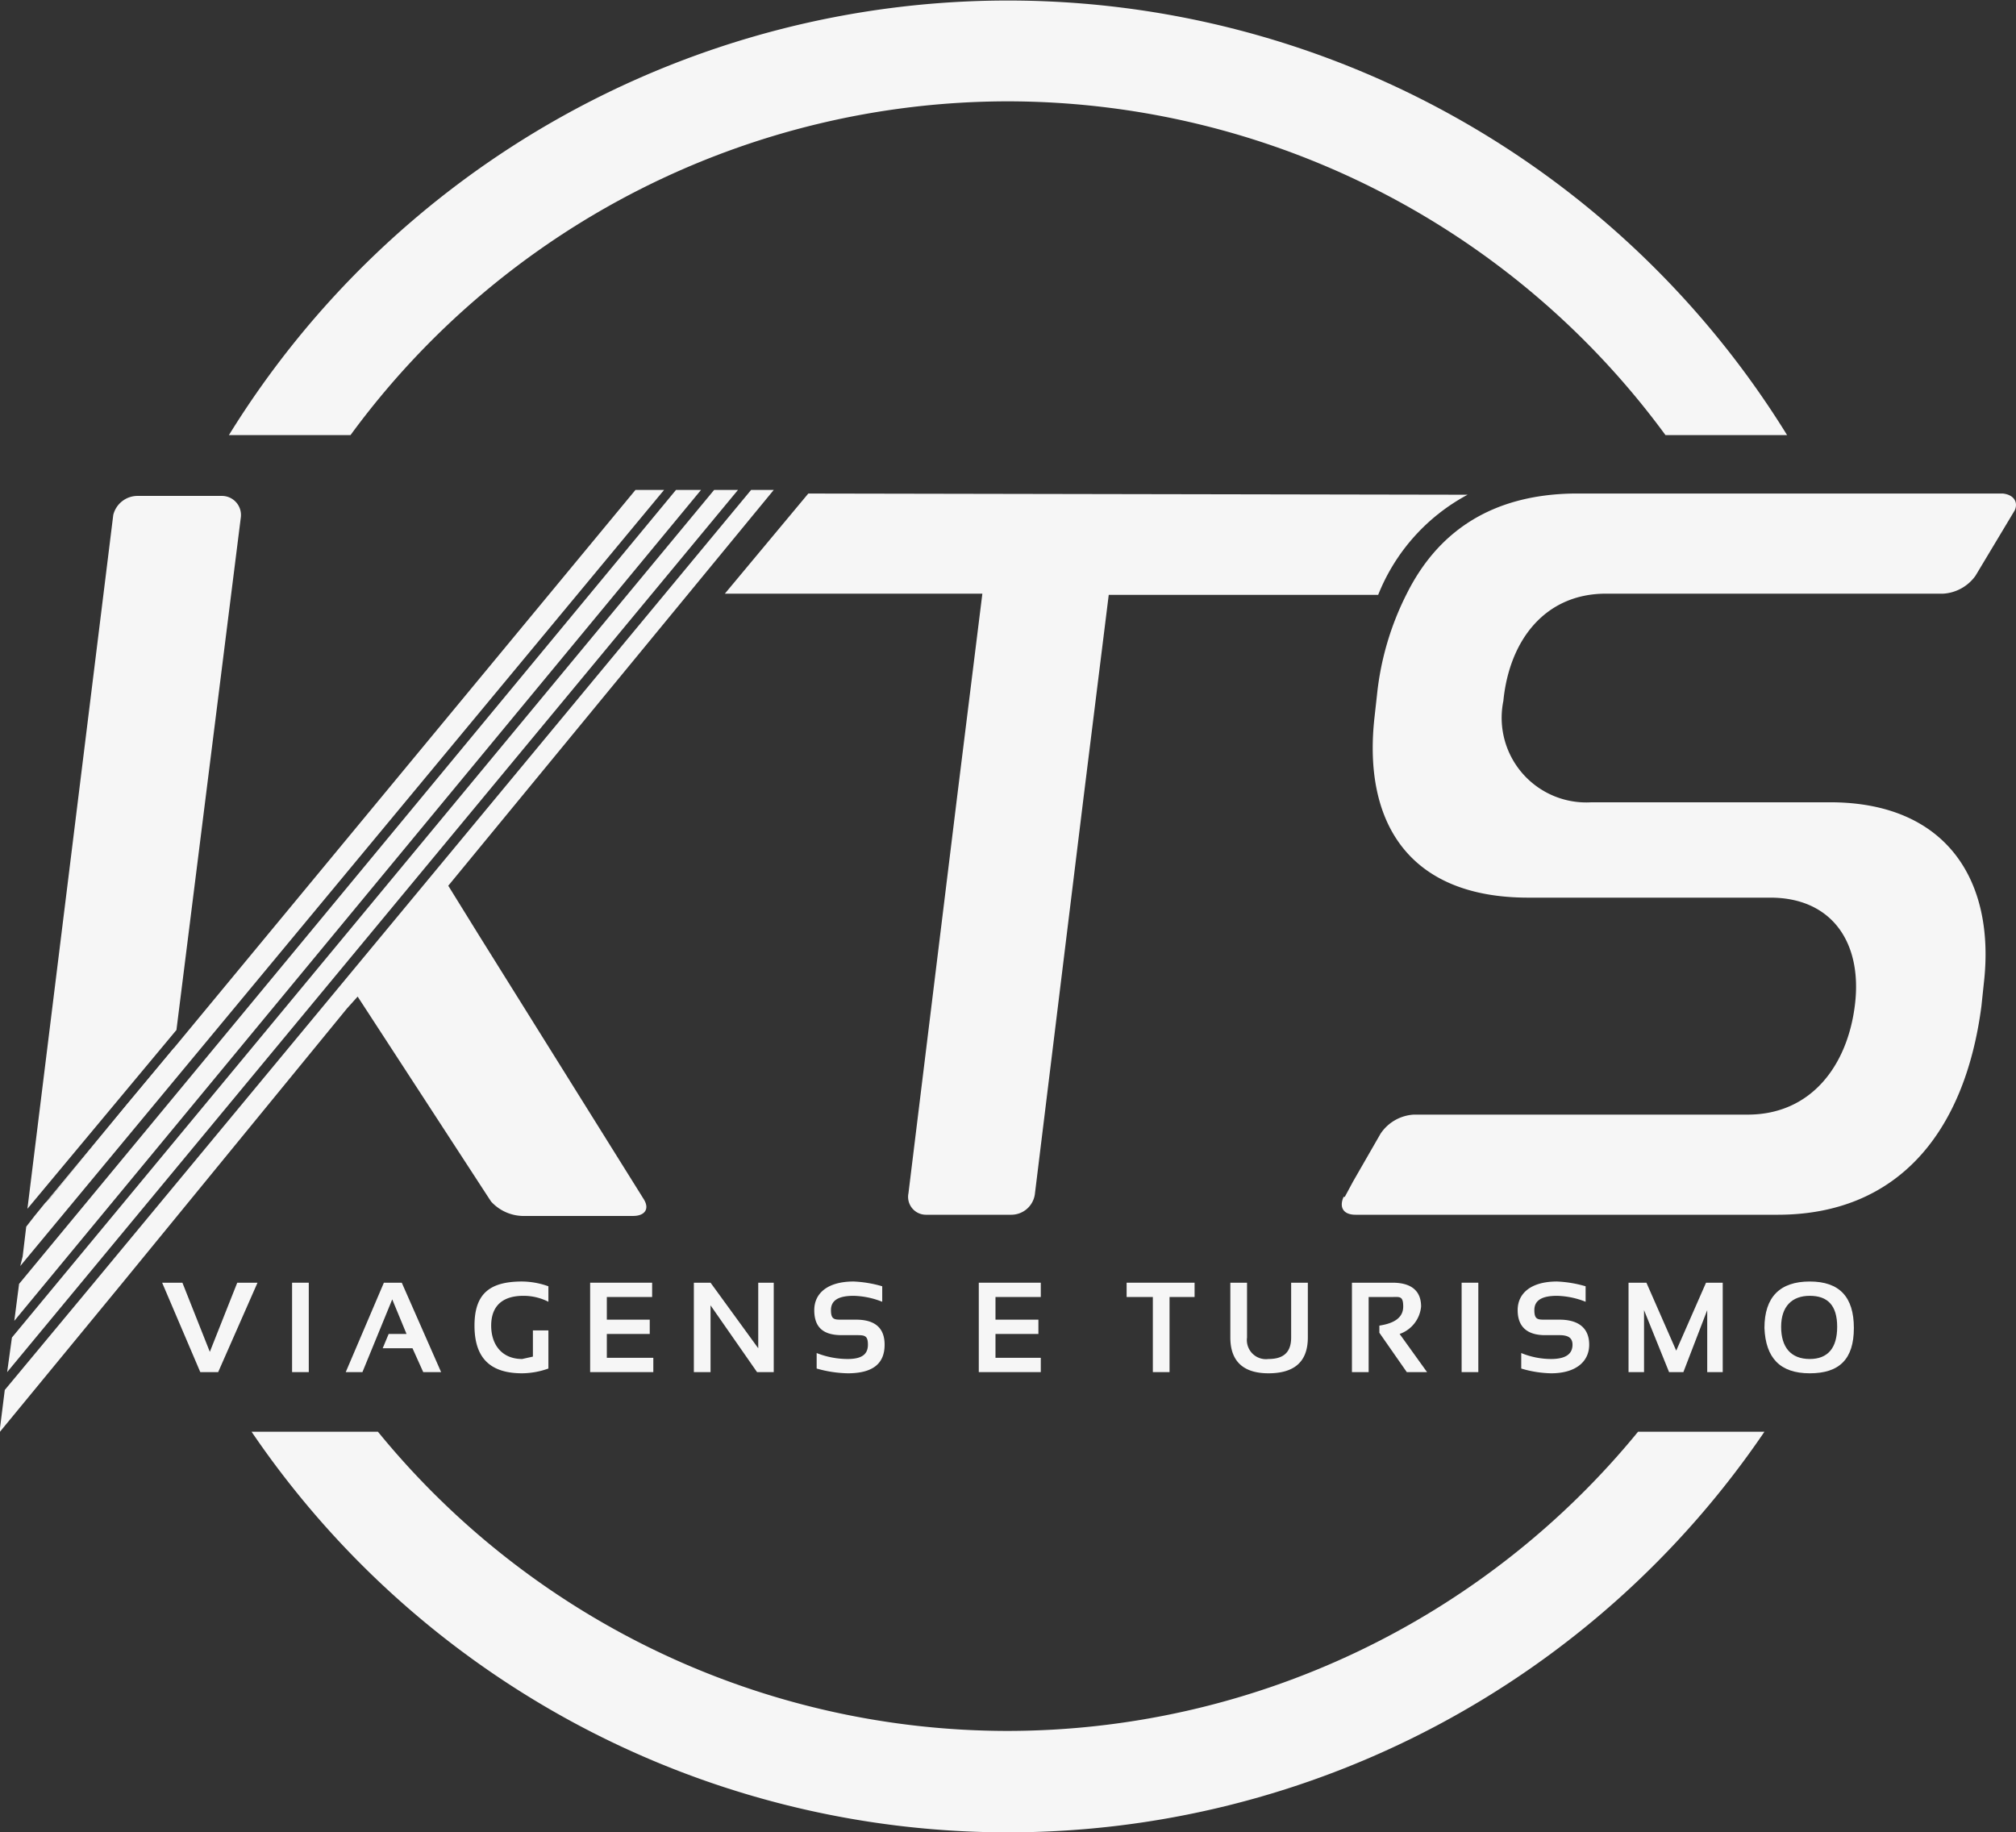
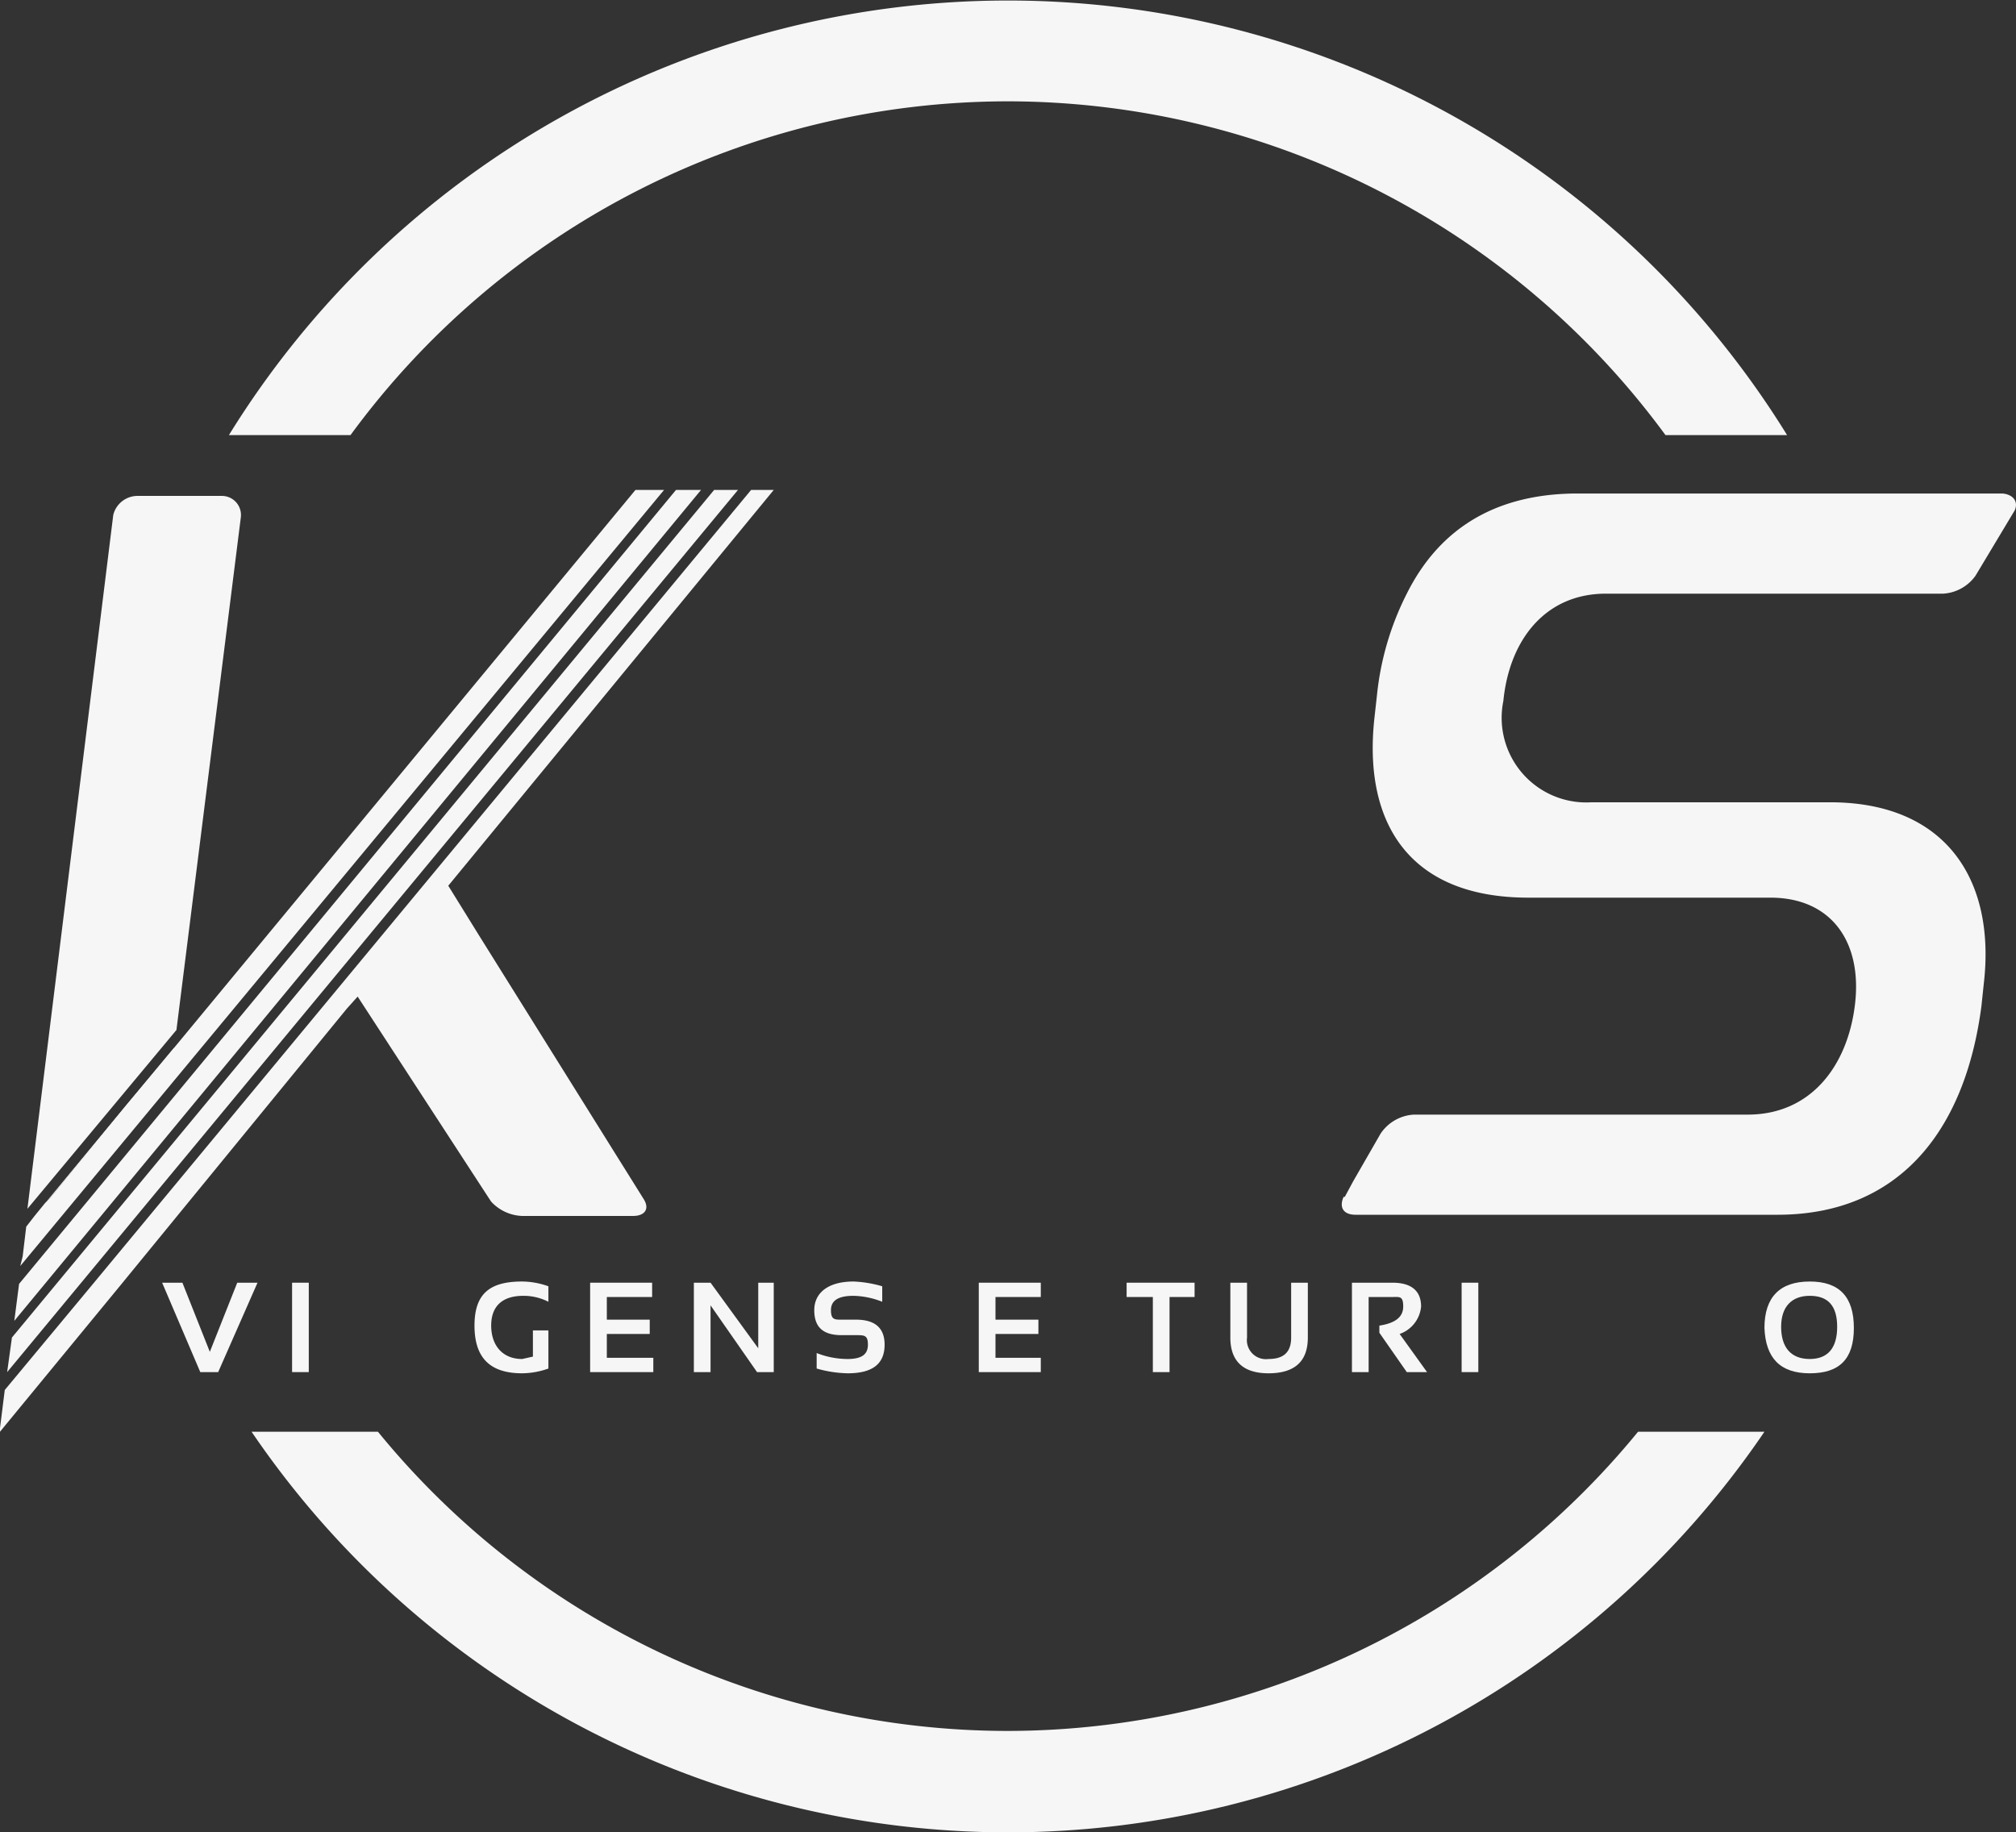
<svg xmlns="http://www.w3.org/2000/svg" id="Layer_1" data-name="Layer 1" viewBox="0 0 169.1 153.7">
  <rect x="0" y="0" width="169.1" height="153.7" fill="#333333" stroke="none" />
  <defs>
    <style>.cls-1{fill:#f6f6f6;}</style>
  </defs>
  <path class="cls-1" d="M84.5,8.5a68.5,68.5,0,0,1,55.2,28h10.2a76.8,76.8,0,0,0-130.7,0H29.4A68.4,68.4,0,0,1,84.5,8.5Z" />
  <path class="cls-1" d="M84.5,145.2a68.2,68.2,0,0,1-52.8-25.1H21.1a76.7,76.7,0,0,0,126.9,0H137.4A68.4,68.4,0,0,1,84.5,145.2Z" />
  <path class="cls-1" d="M51.5,53.5" />
  <path class="cls-1" d="M21.6,107.6l-3.3,7.5H16.8l-3.2-7.5h1.7l2.3,5.8,2.3-5.8Z" />
  <path class="cls-1" d="M25.9,107.6v7.5H24.5v-7.5Z" />
-   <path class="cls-1" d="M30.4,115.1H29l3.2-7.5h1.5l3.3,7.5H35.5l-.9-2H32.1l.5-1.2h1.5L32.9,109Z" />
  <path class="cls-1" d="M46,114.8a6.7,6.7,0,0,1-2.2.4c-2.7,0-4-1.3-4-4s1.3-3.7,4-3.7a6.7,6.7,0,0,1,2.2.4v1.3a4.6,4.6,0,0,0-2.1-.5c-1.8,0-2.7.9-2.7,2.5s.9,2.8,2.6,2.8l.9-.2v-2.2H46Z" />
  <path class="cls-1" d="M54.7,107.6v1.2H50.9v1.9h3.6v1.2H50.9v2h3.9v1.2H49.5v-7.5Z" />
  <path class="cls-1" d="M58.2,115.1v-7.5h1.4l4,5.5v-5.5h1.3v7.5H63.5l-3.9-5.6v5.6Z" />
  <path class="cls-1" d="M68.5,114.8v-1.3a7.1,7.1,0,0,0,2.6.5c1.2,0,1.7-.4,1.7-1.2s-.3-.8-1-.8H70.6c-1.6,0-2.3-.7-2.3-2.1s1.1-2.4,3.3-2.4a10,10,0,0,1,2.4.4v1.3a6.9,6.9,0,0,0-2.4-.5c-1.3,0-1.9.4-1.9,1.2s.3.8.9.8h1.2q2.4,0,2.4,2.1c0,1.6-1,2.4-3.1,2.4A10.1,10.1,0,0,1,68.5,114.8Z" />
  <path class="cls-1" d="M87.3,107.6v1.2H83.5v1.9h3.6v1.2H83.5v2h3.8v1.2H82.1v-7.5Z" />
  <path class="cls-1" d="M100.2,107.6v1.2H98.1v6.3H96.7v-6.3H94.5v-1.2Z" />
  <path class="cls-1" d="M103.2,112.2v-4.6h1.4v4.6a1.6,1.6,0,0,0,1.8,1.8c1.3,0,1.9-.6,1.9-1.8v-4.6h1.4v4.6q0,3-3.3,3C104.3,115.2,103.2,114.2,103.2,112.2Z" />
  <path class="cls-1" d="M113.4,115.1v-7.5h3.4c1.6,0,2.4.7,2.4,2a2.7,2.7,0,0,1-1.8,2.3l2.3,3.2H118l-2.3-3.3v-.6c1.3-.2,2-.7,2-1.6s-.3-.8-.9-.8h-2v6.3Z" />
  <path class="cls-1" d="M124,107.6v7.5h-1.4v-7.5Z" />
-   <path class="cls-1" d="M127.6,114.8v-1.3a6.6,6.6,0,0,0,2.5.5q1.8,0,1.8-1.2c0-.6-.4-.8-1.1-.8h-1.2c-1.5,0-2.3-.7-2.3-2.1s1.1-2.4,3.3-2.4a10,10,0,0,1,2.4.4v1.3a6.9,6.9,0,0,0-2.4-.5c-1.3,0-1.9.4-1.9,1.2s.3.8.9.8h1.2c1.6,0,2.5.7,2.5,2.1s-1.1,2.4-3.2,2.4A9.3,9.3,0,0,1,127.6,114.8Z" />
-   <path class="cls-1" d="M136.6,115.1v-7.5h1.5l2.5,5.7,2.5-5.7h1.4v7.5h-1.3v-5.2l-2,5.2H140l-2.1-5.2v5.2Z" />
  <path class="cls-1" d="M148,111.4c0-2.6,1.3-3.9,3.8-3.9s3.7,1.3,3.7,3.9-1.2,3.8-3.7,3.8S148.1,113.9,148,111.4Zm3.8,2.6c1.5,0,2.3-.9,2.3-2.7s-.8-2.6-2.3-2.6-2.4.9-2.4,2.6S150.2,114,151.8,114Z" />
  <path class="cls-1" d="M54,100.6,40.2,78.5l-2.6-4.2L64.9,41.1H63L7.8,107.7.4,116.6,0,119.8v.3l10.2-12.4L29.1,84.6l.9-1,11,16.9.2.3a3.7,3.7,0,0,0,2.6,1.2h9.3c1,0,1.4-.6.9-1.4Z" />
  <path class="cls-1" d="M30.8,77.9" />
-   <path class="cls-1" d="M123.1,41.5a16.4,16.4,0,0,0-7.5,8.4H93L90.9,66.8l-4.1,33.4h0a2,2,0,0,1-2,1.7H77.7a1.5,1.5,0,0,1-1.5-1.8l4.1-33.4,2.1-16.9H60.8l7-8.4Z" />
  <path class="cls-1" d="M169,42.8l-.9,1.5-2.4,4h0a3.6,3.6,0,0,1-2.7,1.5H134.7c-5.1,0-8.1,3.9-8.6,9a7.1,7.1,0,0,0,7.4,8.5h20c9.8,0,13.9,6.6,12.9,15.2l-.2,1.9c-1.4,10.7-7.1,17.5-17.1,17.5H113.7c-1,0-1.4-.6-1-1.5h.1l.7-1.3,2.3-4a3.6,3.6,0,0,1,2.8-1.6h28c5.3,0,8.4-4.1,9-9.3s-2-8.9-7.1-8.9H128.2c-10.2,0-13.9-6.5-12.9-15.2l.2-1.8a24.2,24.2,0,0,1,2.5-8.5c2.6-5.2,7.1-8.3,14-8.4h36C168.9,41.5,169.3,42.1,169,42.8Z" />
  <polygon class="cls-1" points="55.7 41.1 1.7 106.2 1.9 105.4 2.2 102.9 2.2 102.9 2.9 102 3.8 100.9 4.2 100.5 10.6 92.7 14.6 87.9 14.6 87.9 53.3 41.1 55.7 41.1" />
  <polygon class="cls-1" points="58.8 41.1 1.2 110.8 1.6 107.7 56.7 41.1 58.8 41.1" />
  <polygon class="cls-1" points="61.9 41.1 0.6 115.1 1 112.2 59.9 41.1 61.9 41.1" />
  <polygon class="cls-1" points="53.3 41.1 53.3 41.1 14.6 87.9 53.3 41.1" />
  <path class="cls-1" d="M18.6,41.6H11.5a2.1,2.1,0,0,0-2,1.6h0L2.3,101.4l12.5-15h0l5.4-43h0A1.6,1.6,0,0,0,18.6,41.6Z" />
  <polygon class="cls-1" points="10.6 92.7 14.6 87.9 14.6 88 10.6 92.8 10.5 92.9 4.2 100.5 3.8 100.9 2.9 102 10.6 92.7" />
  <line class="cls-1" x1="14.8" y1="86.3" x2="14.8" y2="86.3" />
  <line class="cls-1" x1="14.8" y1="86.3" x2="14.8" y2="86.3" />
</svg>